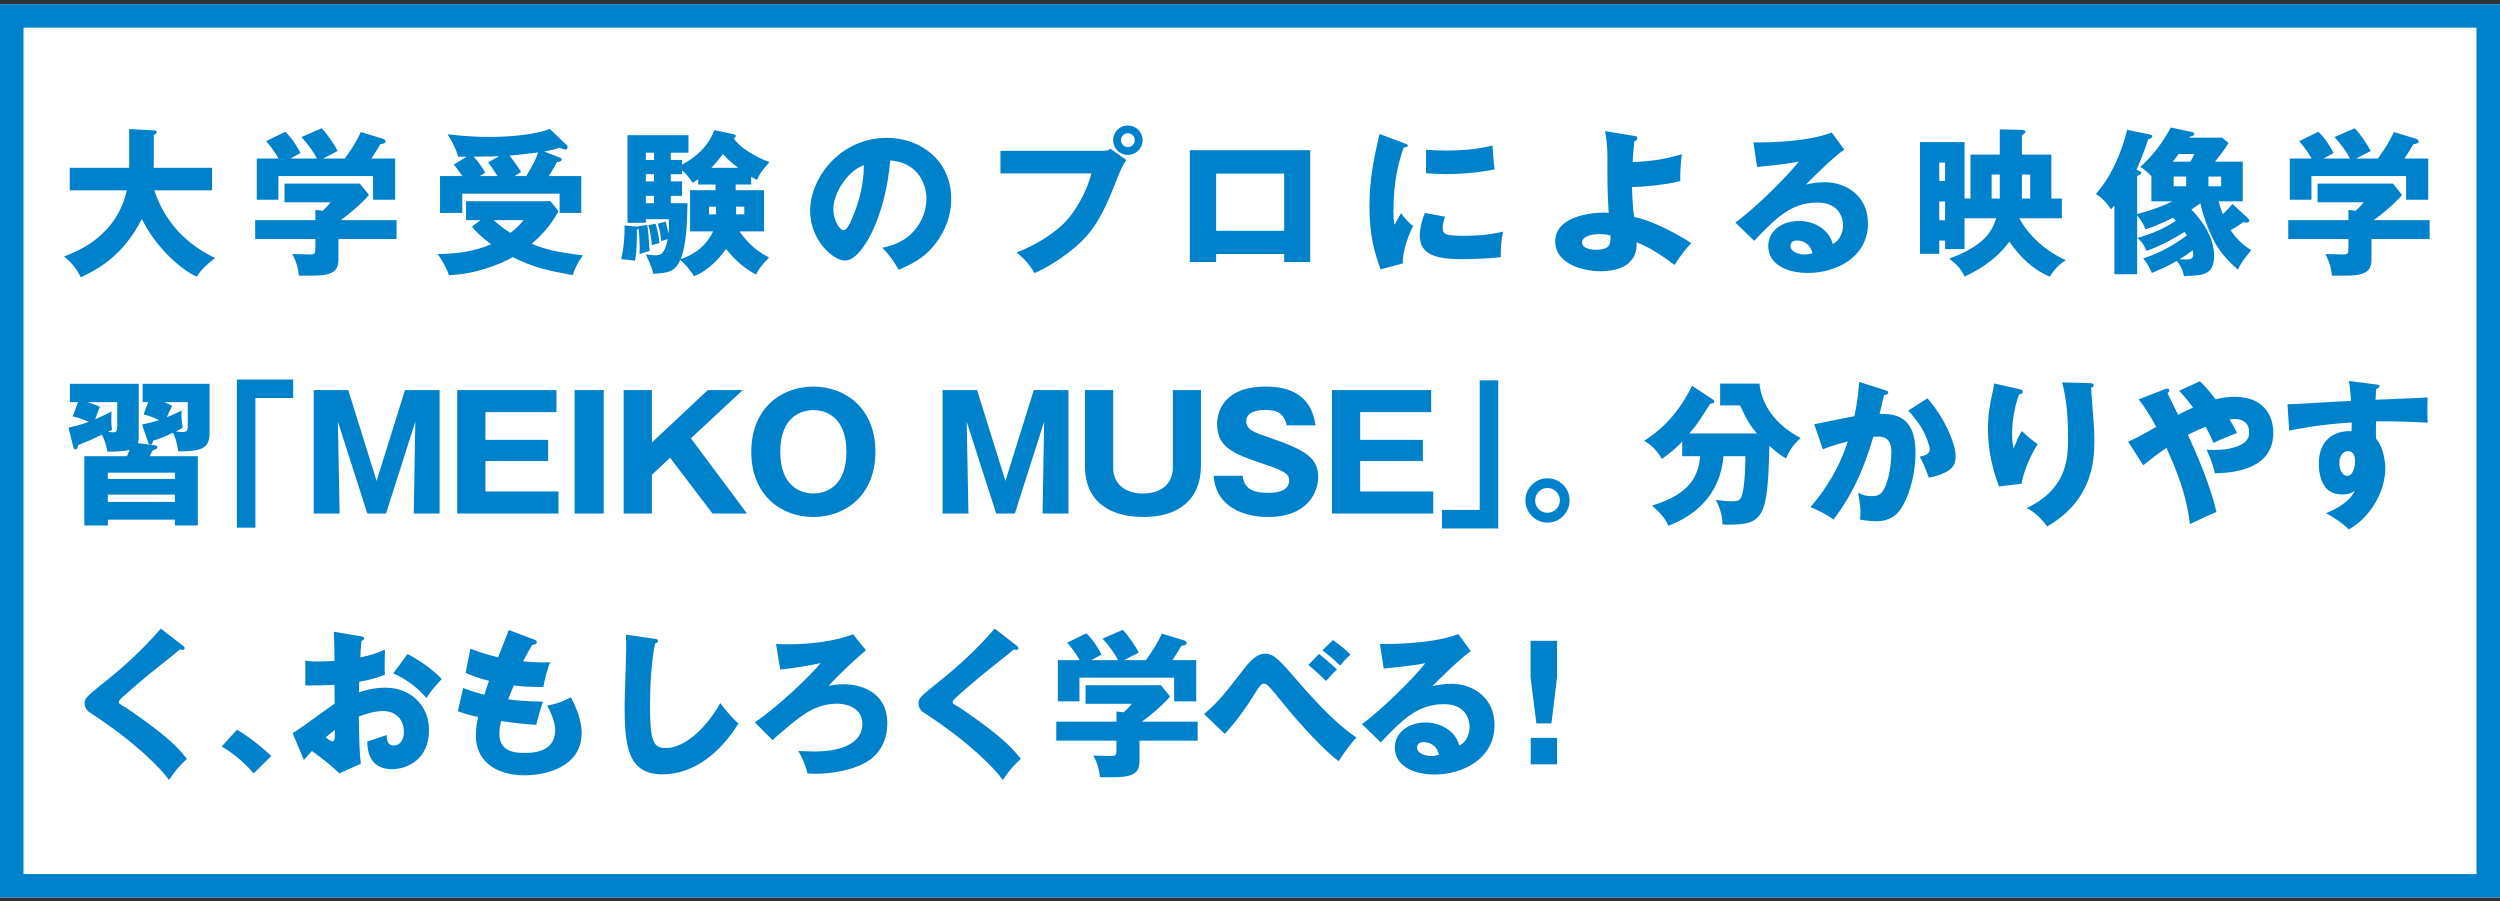
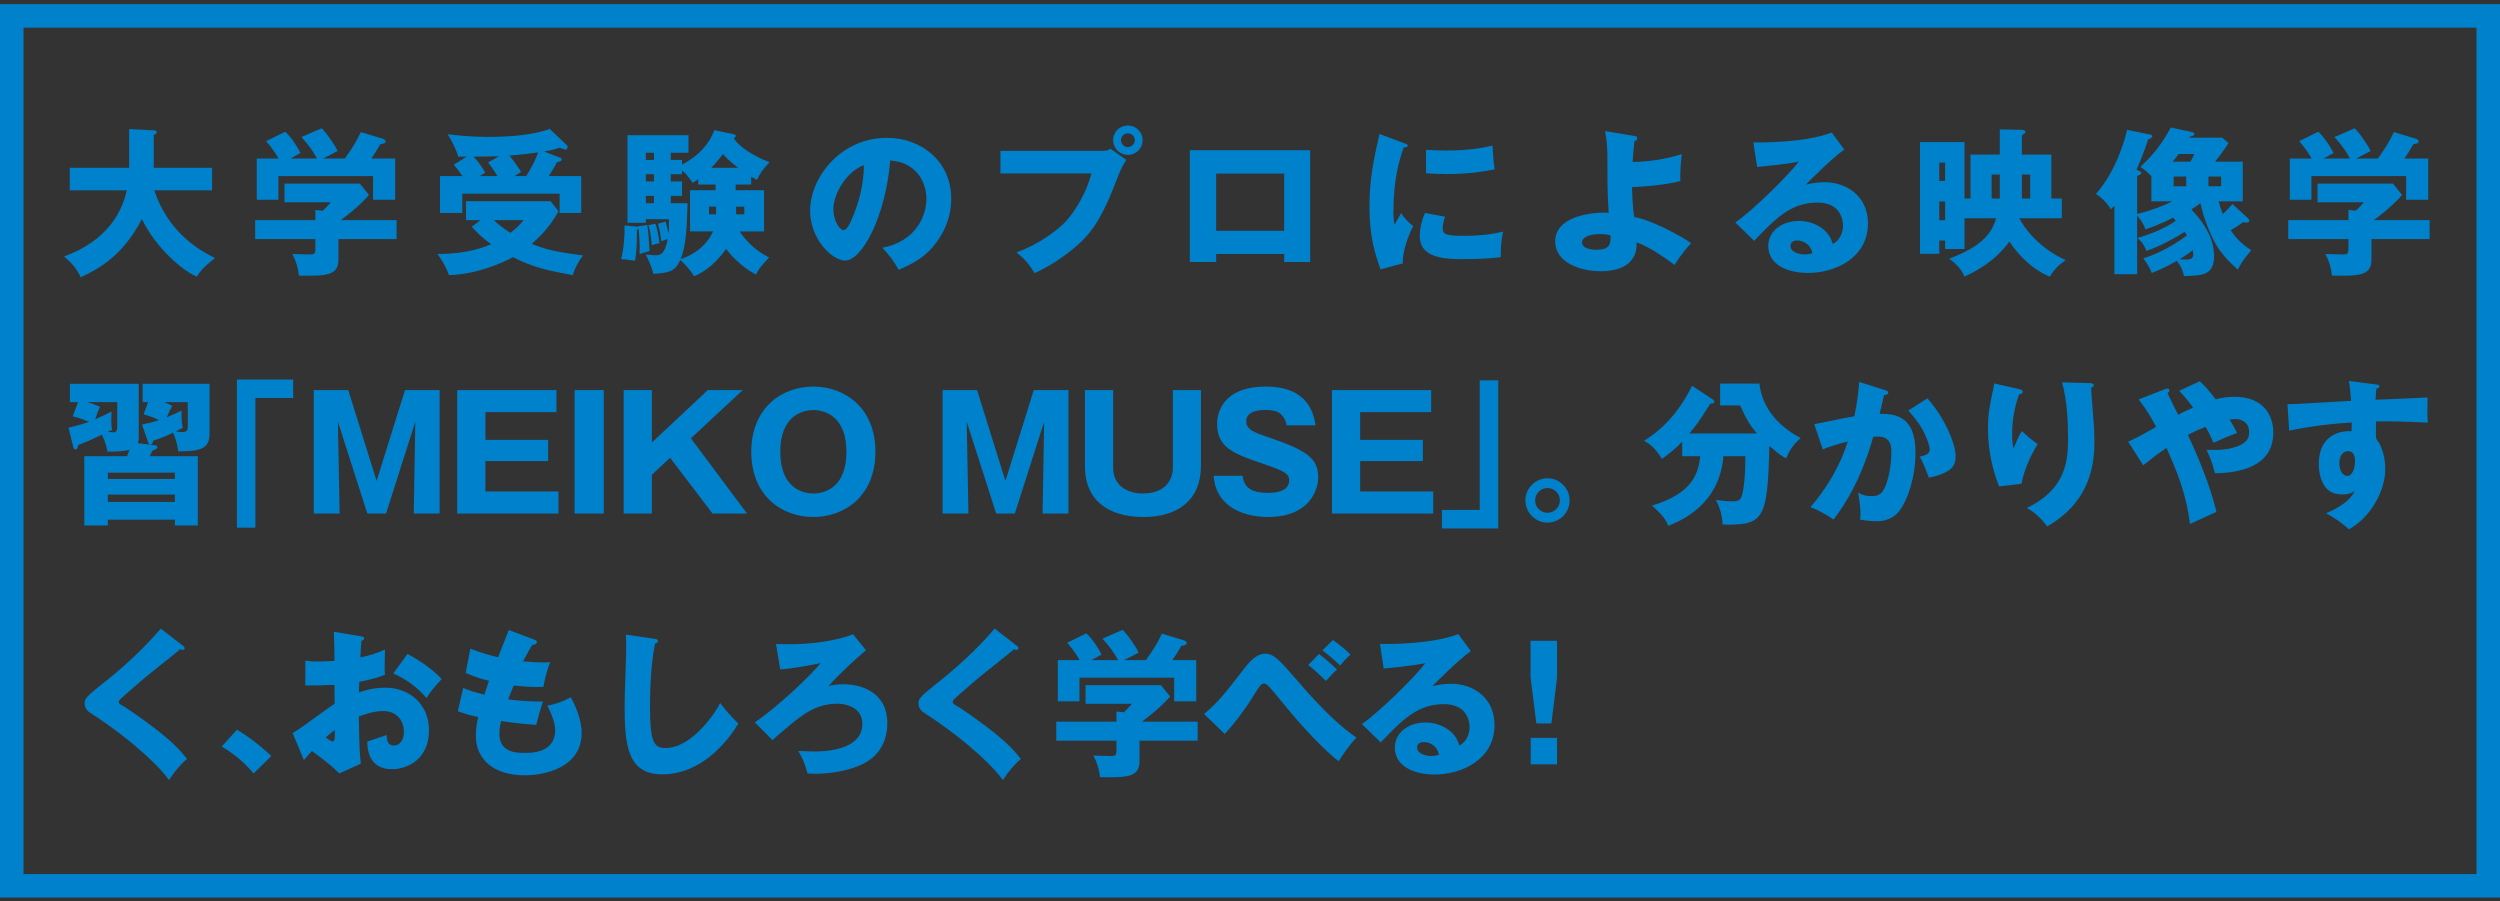
<svg xmlns="http://www.w3.org/2000/svg" width="319" height="115" viewBox="0 0 319 115" fill="none">
  <rect x="0" y="0" width="319" height="115" fill="#333333" stroke="none" />
-   <path d="M0 0.529H319V114.529H0V0.529Z" fill="white" />
  <path fill-rule="evenodd" clip-rule="evenodd" d="M3 3.529H316V111.529H3V3.529ZM0 114.529V0.529H319V114.529H0ZM139.257 22.129H127.657V19.249H140.717C141.327 19.249 141.472 19.133 141.667 18.977L141.677 18.969L143.717 20.409C143.157 21.249 142.997 21.649 142.437 23.069C140.877 27.089 139.677 29.369 137.437 31.329C136.997 31.709 134.697 33.689 131.997 34.849C131.337 33.669 130.597 32.929 129.717 32.209C132.757 31.089 135.057 29.269 136.037 28.209C137.137 27.009 138.677 24.549 139.257 22.129ZM142.037 17.889C142.037 16.829 142.877 16.009 143.917 16.009C144.937 16.009 145.797 16.829 145.797 17.889C145.797 18.929 144.957 19.769 143.917 19.769C142.877 19.769 142.037 18.929 142.037 17.889ZM144.797 17.889C144.797 17.389 144.397 17.009 143.917 17.009C143.437 17.009 143.037 17.389 143.037 17.889C143.037 18.369 143.417 18.769 143.917 18.769C144.397 18.769 144.797 18.369 144.797 17.889ZM50.603 28.089V30.509H43.183V33.109C43.183 35.169 41.663 35.229 38.143 35.169C38.023 34.169 37.843 33.449 37.303 32.409C37.449 32.409 37.889 32.423 38.344 32.438C38.828 32.453 39.328 32.469 39.503 32.469C40.243 32.469 40.243 32.369 40.243 31.349V30.509H32.563V28.089H40.243V26.789L41.183 26.889C41.383 26.709 41.783 26.329 42.203 25.809H36.303V23.429H45.923L47.083 24.869C46.803 25.249 45.543 26.569 43.483 28.089H50.603ZM37.859 19.788L37.859 19.788C37.393 20.036 37.234 20.12 37.063 20.229H40.443C40.043 19.429 39.303 18.389 38.463 17.489L41.043 16.369C41.823 17.149 42.843 18.729 43.083 19.269C42.915 19.365 42.371 19.642 41.908 19.878L41.907 19.878L41.907 19.878L41.907 19.879C41.599 20.035 41.327 20.174 41.223 20.229H44.003C44.923 18.929 45.403 18.209 46.043 16.849L48.863 17.709C48.963 17.749 49.203 17.849 49.203 18.049C49.203 18.289 48.883 18.349 48.523 18.409C48.042 19.242 47.886 19.475 47.486 20.076L47.383 20.229H50.423V25.489H47.603V22.469H35.523V25.489H32.763V20.229H35.543L35.535 20.213C35.416 20 34.917 19.1 33.963 18.009L36.403 16.809C37.283 17.649 38.003 18.829 38.343 19.529C38.152 19.632 37.993 19.716 37.859 19.788ZM8.239 32.706C9.974 32.025 14.875 30.102 16.18 24.289H8.9V21.409H16.48V16.469L19.62 16.629C19.74 16.629 20 16.649 20 16.889C20 17.049 19.8 17.149 19.62 17.209V21.409H27.06V24.289H19.68C21.42 29.449 25.04 31.749 27.44 32.929C25.76 34.229 25.38 34.869 25.12 35.309C23.1 34.409 19.92 31.629 18.1 27.949C15.64 32.749 12.4 34.389 10.3 35.389C9.78 34.269 9.18 33.569 8.18 32.729L8.239 32.706ZM69.427 19.329C70.567 19.129 70.867 19.029 71.407 18.849C71.487 18.876 71.58 18.912 71.673 18.947C71.86 19.018 72.047 19.089 72.127 19.089C72.307 19.089 72.427 18.949 72.427 18.749C72.427 18.669 72.407 18.589 72.307 18.509L70.147 16.449C68.027 17.269 64.747 17.469 62.387 17.469C59.94 17.469 58.126 17.252 57.123 17.131L57.123 17.131L57.107 17.129C57.587 17.849 58.227 19.049 58.467 20.009C58.707 19.989 58.787 19.989 59.547 19.989L57.907 21.009C58.287 21.469 58.667 21.969 59.007 22.469H56.147V27.169H58.987V24.709H71.407V27.169H74.167V22.469H70.027C70.747 21.329 70.887 21.049 71.067 20.689C71.367 20.649 71.667 20.569 71.667 20.369C71.667 20.229 71.587 20.169 71.487 20.129L69.427 19.329ZM60.207 28.929C60.667 29.469 61.407 30.249 62.667 31.169C60.707 32.009 58.447 32.409 55.827 32.409C56.227 32.929 56.947 34.089 57.287 35.109C60.687 35.009 63.967 33.649 65.447 32.809C68.107 34.149 69.847 34.509 73.087 35.109C73.307 34.289 73.827 33.289 74.407 32.589C70.887 32.149 69.687 31.849 67.847 31.109C68.767 30.329 70.167 28.989 71.267 26.949L70.247 25.669H59.467V28.089H61.307L60.207 28.929ZM65.667 22.469C65.733 22.425 65.788 22.39 65.858 22.344C65.979 22.265 66.144 22.157 66.487 21.929C66.227 21.509 65.787 20.829 65.007 19.849C66.787 19.709 68.387 19.489 68.667 19.449C68.387 20.269 67.947 21.169 67.147 22.469H65.667ZM62.287 20.729C62.647 21.189 62.727 21.309 63.487 22.469H61.207C61.327 22.389 61.827 22.089 61.927 22.029C61.427 21.209 61.027 20.609 60.427 19.989L61.032 19.983H61.032H61.032H61.032H61.032C62.29 19.969 62.691 19.964 63.687 19.929L62.287 20.729ZM66.807 28.089L66.772 28.132C66.421 28.561 66.036 29.032 65.127 29.709C64.927 29.589 63.927 28.969 63.007 28.089H66.807ZM85.59 19.489V20.409H87.03V21.009C89.03 19.929 90.41 18.569 91.15 16.609L93.63 17.129L93.638 17.131C93.721 17.152 93.89 17.194 93.89 17.329C93.89 17.469 93.73 17.589 93.63 17.649C94.25 18.689 96.21 19.969 98.19 20.689C97.31 21.669 97.05 21.969 96.59 22.949C96.323 22.823 96.191 22.747 96.011 22.642C95.962 22.614 95.91 22.584 95.85 22.549V23.549H93.87V24.269H97.49V29.529H94.37C94.95 30.389 96.11 31.849 98.13 32.849C96.97 34.109 96.79 34.369 96.47 35.029C94.393 33.971 93.034 32.254 92.651 31.771L92.65 31.769C91.55 33.309 90.11 34.649 88.55 35.249C88.15 34.489 87.19 33.489 86.81 33.169C86.092 34.725 85.314 34.789 83.387 34.948L83.37 34.949C83.15 34.089 83.05 33.849 82.41 32.469C83.27 32.569 83.37 32.569 83.59 32.569C84.19 32.569 84.79 32.569 85.21 30.509C84.81 30.609 84.57 30.709 84.39 30.789L84.389 30.781C84.25 29.748 84.209 29.447 83.95 28.549L84.93 28.269C85.03 28.609 85.15 29.069 85.29 29.809C85.37 29.229 85.37 28.689 85.35 27.969H82.41V28.429H80.07V17.249H87.85V19.489H85.59ZM87.03 21.749V22.229H85.59V23.149H87.03V24.989H85.59V25.929H87.73L87.727 26.065C87.667 28.401 87.596 31.245 86.85 33.069C87.73 32.749 89.85 31.969 90.99 29.529H88.05V24.269H91.31V23.549H89.09V22.869C89.037 22.906 88.991 22.938 88.948 22.968L88.948 22.968L88.948 22.968L88.948 22.968L88.948 22.968C88.779 23.087 88.661 23.17 88.39 23.329C87.59 22.229 87.49 22.109 87.03 21.749ZM82.41 22.229V23.149H83.45V22.229H82.41ZM82.41 24.989V25.929H83.45V24.989H82.41ZM82.41 19.489V20.409H83.45V19.489H82.41ZM92.21 19.702C91.895 20.116 91.479 20.662 90.77 21.409H94.19C92.901 20.423 92.51 19.959 92.286 19.692L92.25 19.649L92.21 19.702ZM90.47 26.369V27.349H91.37V26.369H90.47ZM94.97 27.349V26.369H93.93V27.349H94.97ZM81.23 28.909C81.27 28.909 81.39 28.929 81.45 28.949L81.43 28.869L82.59 28.709C82.729 29.513 82.82 30.961 82.864 31.652C82.877 31.855 82.885 31.993 82.89 32.029L82.801 32.054C82.083 32.251 81.995 32.275 81.61 32.429C81.67 31.169 81.55 29.689 81.47 29.169C81.41 29.249 81.37 29.289 81.27 29.309C81.29 31.84 81.111 32.822 81.031 33.264L81.03 33.269L80.9 33.252L80.84 33.243L80.662 33.219L80.662 33.219C80.145 33.147 79.588 33.069 79.25 33.069C79.59 31.789 79.73 30.089 79.69 28.769L81.23 28.909ZM83.17 31.289C83.13 30.729 83.01 29.569 82.73 28.729L83.63 28.549C83.95 29.397 84.093 30.565 84.142 30.965L84.15 31.029C83.81 31.089 83.47 31.169 83.17 31.289ZM114.673 34.429C116.373 33.689 117.793 32.949 119.013 31.529C121.293 28.829 121.373 26.269 121.373 25.349C121.373 20.569 117.553 17.589 113.173 17.589C107.293 17.589 103.373 22.609 103.373 26.909C103.373 30.609 106.273 33.249 107.833 33.249C109.953 33.249 112.973 27.789 113.593 20.469C117.353 20.769 118.213 23.749 118.213 25.369C118.213 27.449 116.933 30.809 112.593 31.609C113.573 32.669 114.013 33.269 114.673 34.429ZM110.233 21.069C110.213 23.669 109.553 25.969 108.693 27.949L108.692 27.952C108.472 28.472 108.093 29.369 107.613 29.369C107.193 29.369 106.333 28.209 106.333 26.669C106.333 24.869 107.913 21.929 110.233 21.069ZM163.86 32.409V33.429H167.18V19.169H151.82V33.429H155.18V32.409H163.86ZM155.18 29.449V22.149H163.86V29.449H155.18ZM174.743 26.369C174.743 22.749 175.303 20.269 176.023 17.089L179.103 18.249C179.483 18.389 179.643 18.449 179.643 18.589C179.643 18.756 179.299 18.803 179.138 18.825L179.103 18.829C178.503 20.609 177.803 22.889 177.803 27.089C177.803 27.905 177.843 28.127 177.942 28.681L177.943 28.689C178.063 28.469 178.543 27.589 178.783 27.189C179.363 28.089 180.003 28.609 180.323 28.829C179.823 29.769 178.903 32.089 179.003 33.609L176.163 34.369C175.483 32.489 174.743 30.269 174.743 26.369ZM182.187 22.123L181.963 22.109V19.109L182.092 19.118C182.677 19.157 183.447 19.209 184.563 19.209C187.755 19.209 189.562 18.779 190.365 18.588L190.443 18.569C190.446 18.608 190.449 18.666 190.453 18.741V18.742L190.453 18.742C190.484 19.3 190.565 20.764 190.723 21.609L190.616 21.63C189.729 21.805 187.67 22.209 184.563 22.209C183.517 22.209 182.785 22.162 182.187 22.123ZM181.163 30.109C181.163 29.849 181.163 28.709 181.823 27.169L184.383 27.649C184.263 27.989 184.083 28.669 184.083 29.069C184.083 29.949 184.563 30.089 186.863 30.089C188.203 30.089 189.963 30.009 191.803 29.549C191.477 30.892 191.496 32.252 191.502 32.701L191.502 32.705C191.503 32.749 191.503 32.784 191.503 32.809C190.123 33.009 187.863 33.069 186.443 33.069C183.463 33.069 181.163 32.549 181.163 30.109ZM204.807 16.729C205.007 17.709 205.107 18.929 205.107 19.949C205.107 24.089 205.107 24.269 205.267 27.169L205.211 27.162C205.076 27.145 204.956 27.129 204.727 27.129C202.447 27.129 198.447 27.829 198.447 30.789C198.447 33.589 201.767 34.609 204.287 34.609C204.907 34.609 206.947 34.549 208.027 33.369C208.847 32.489 208.847 31.489 208.827 30.929C210.687 31.549 213.207 33.449 213.667 33.809C214.467 32.529 215.307 31.549 215.787 31.029C214.467 30.069 210.487 27.969 208.547 27.709C208.327 26.809 208.267 24.649 208.247 23.869C209.487 23.849 212.507 23.609 214.407 23.109C214.367 22.329 214.467 20.449 214.607 19.669C212.567 20.309 210.447 20.629 208.327 20.669C208.347 20.209 208.387 19.469 208.547 18.009C208.707 17.969 208.907 17.909 208.907 17.629C208.907 17.409 208.747 17.369 208.567 17.349L204.807 16.729ZM205.507 30.049C205.507 31.129 205.507 31.869 203.607 31.869C203.447 31.869 201.867 31.849 201.867 30.929C201.867 30.189 203.047 29.869 204.107 29.869C204.911 29.869 205.276 29.979 205.481 30.041L205.507 30.049ZM223.73 18.169C224.51 18.189 230.29 18.249 233.73 16.909L235.33 19.089C233.97 19.989 230.87 23.089 230.43 23.549C230.77 23.469 231.75 23.249 232.83 23.249C235.55 23.249 238.35 24.969 238.35 28.509C238.35 32.909 234.17 34.829 230.71 34.829C228.13 34.829 225.63 33.809 225.63 31.389C225.63 29.409 227.47 28.189 229.55 28.189C231.43 28.189 233.39 29.249 233.85 31.129C235.17 30.469 235.17 28.929 235.17 28.769C235.17 28.289 235.01 25.849 231.91 25.849C228.53 25.849 226.61 27.829 223.83 30.729L221.43 28.389C223.73 26.789 228.19 22.389 229.53 20.609L229.487 20.619C228.858 20.757 228.12 20.918 224.21 21.309L223.73 18.169ZM230.27 32.469C230.73 32.469 231.07 32.369 231.27 32.309C230.95 30.949 229.87 30.689 229.31 30.689C228.63 30.689 228.47 31.069 228.47 31.409C228.47 32.169 229.59 32.469 230.27 32.469ZM255.173 19.729H251.433V25.329H250.673V18.129H244.993V32.389H247.453V30.689H248.193V31.769H250.673V27.849H254.713C254.213 29.489 253.233 31.329 248.713 33.009C249.473 33.569 250.193 34.189 250.673 35.289L250.722 35.267C251.778 34.77 254.464 33.507 256.393 30.829C257.813 32.889 259.453 34.409 261.553 35.309C262.213 34.229 262.813 33.709 263.593 33.189C260.193 31.709 258.233 29.009 257.673 27.869V27.849H263.093V25.329H261.753V19.729H257.993V17.269L258.005 17.261C258.203 17.122 258.453 16.947 258.453 16.849C258.453 16.589 258.073 16.569 257.993 16.569L255.173 16.509V19.729ZM257.993 22.269H259.053V25.329H257.993C258.006 25.243 258.003 25.179 257.999 25.091V25.091C257.996 25.037 257.993 24.973 257.993 24.889V22.269ZM255.173 25.029C255.173 25.063 255.176 25.098 255.178 25.134C255.182 25.205 255.187 25.276 255.173 25.329H254.133V22.269H255.173V25.029ZM247.453 23.089V20.749H248.193V23.089H247.453ZM248.193 25.709V28.109H247.453V25.709H248.193ZM284.77 26.129L284.857 26.029L286.797 27.809C286.877 27.889 287.017 28.049 287.017 28.149C287.017 28.329 286.817 28.409 286.677 28.409C286.625 28.409 286.561 28.398 286.485 28.385C286.414 28.373 286.332 28.359 286.237 28.349C285.617 28.789 285.157 29.089 284.637 29.369C285.477 30.729 286.677 31.549 287.257 31.929C286.177 33.209 285.857 33.769 285.557 34.409C284.757 33.689 283.517 32.569 282.637 30.989C281.757 29.369 281.017 27.189 280.777 25.929C280.157 26.389 279.937 26.529 279.617 26.729C281.957 29.149 282.517 31.209 282.517 32.629C282.517 35.103 281.123 35.149 278.694 35.229L278.677 35.229C278.452 34.124 277.911 33.474 277.778 33.315L277.776 33.313L277.773 33.31L277.77 33.305L277.757 33.289C276.391 34.078 275.47 34.459 274.672 34.79L274.577 34.829C274.257 34.109 274.017 33.629 273.477 32.969C274.797 32.549 276.737 31.769 279.057 30.029C278.928 29.863 278.867 29.766 278.78 29.626L278.779 29.626L278.757 29.589C277.797 30.209 275.637 31.449 273.877 32.009L273.869 31.988C273.761 31.708 273.457 30.915 272.717 30.369C274.517 29.849 276.137 29.189 277.637 28.169C277.587 28.109 277.522 28.039 277.457 27.969C277.392 27.899 277.327 27.829 277.277 27.769C277.017 27.909 275.597 28.669 273.757 29.269C273.597 28.769 273.297 28.209 272.697 27.489V34.989H269.797V26.249C269.768 26.278 269.739 26.308 269.708 26.34L269.655 26.395L269.655 26.395C269.553 26.502 269.445 26.615 269.337 26.709C268.897 25.909 268.077 25.129 267.437 24.749C270.097 21.749 271.177 17.629 271.417 16.569L274.377 17.169C274.517 17.189 274.637 17.289 274.637 17.389C274.637 17.589 274.297 17.729 274.097 17.789C273.557 19.569 272.717 21.429 272.617 21.649L272.997 21.829C273.097 21.869 273.237 21.969 273.237 22.049C273.237 22.249 272.937 22.369 272.697 22.449V27.309C274.497 26.869 276.237 26.189 277.197 25.689H274.517V22.469L274.483 22.435L274.482 22.435C274.26 22.212 273.607 21.555 273.097 21.309L273.201 21.21C274.043 20.412 275.52 19.012 276.997 16.269L279.697 16.849C279.877 16.889 279.997 16.969 279.997 17.069C279.997 17.329 279.657 17.409 279.437 17.429L279.337 17.569H283.557L284.357 18.249C283.837 19.089 283.257 19.869 282.637 20.629H286.177V25.689H283.097C283.217 26.189 283.377 26.689 283.637 27.329C284.194 26.79 284.509 26.429 284.77 26.129ZM278.957 22.529H277.357V23.769H278.957V22.529ZM279.532 20.567L279.532 20.567C279.675 20.317 279.793 20.111 279.997 19.649H277.997C277.697 20.069 277.537 20.269 277.237 20.629H279.497L279.532 20.567ZM281.797 23.769H283.417V22.529H281.797V23.769ZM279.813 32.033L279.81 32.013C279.805 31.984 279.801 31.956 279.797 31.929L279.649 32.04C279.055 32.486 278.894 32.607 278.097 33.089C279.437 33.169 279.857 33.109 279.857 32.469C279.857 32.286 279.833 32.149 279.813 32.033ZM310.02 30.509V28.089H302.9C304.96 26.569 306.22 25.249 306.5 24.869L305.34 23.429H295.72V25.809H301.62C301.2 26.329 300.8 26.709 300.6 26.889L299.66 26.789V28.089H291.98V30.509H299.66V31.349C299.66 32.369 299.66 32.469 298.92 32.469C298.745 32.469 298.245 32.453 297.761 32.438C297.306 32.423 296.865 32.409 296.72 32.409C297.26 33.449 297.44 34.169 297.56 35.169C301.08 35.229 302.6 35.169 302.6 33.109V30.509H310.02ZM297.275 19.788L297.275 19.788C297.409 19.717 297.568 19.632 297.76 19.529C297.42 18.829 296.7 17.649 295.82 16.809L293.38 18.009C294.334 19.099 294.833 20 294.951 20.213L294.96 20.229H292.18V25.489H294.94V22.469H307.02V25.489H309.84V20.229H306.8L306.902 20.076C307.303 19.475 307.459 19.242 307.94 18.409C308.3 18.349 308.62 18.289 308.62 18.049C308.62 17.849 308.38 17.749 308.28 17.709L305.46 16.849C304.82 18.209 304.34 18.929 303.42 20.229H300.64C300.744 20.174 301.016 20.035 301.323 19.879C301.787 19.642 302.332 19.366 302.5 19.269C302.26 18.729 301.24 17.149 300.46 16.369L297.88 17.489C298.72 18.389 299.46 19.429 299.86 20.229H296.48C296.651 20.121 296.809 20.036 297.273 19.789L297.275 19.788ZM9.62 57.349C9.46 57.349 9.38 57.149 9.36 57.069L8.74 54.569C9.44 54.409 10.2 54.229 11.34 53.829C10.4 53.409 9.72 53.229 9.28 53.129L9.96 51.309H8.92V48.969H17.7V55.889C17.7 56.189 17.64 56.389 17.58 56.549L19.7 56.809C19.86 56.829 20.08 56.869 20.08 57.049C20.08 57.249 19.86 57.349 19.46 57.489C19.38 57.669 19.24 57.949 19.1 58.209H25.24V67.049H22.32V66.309H13.76V67.049H10.76V58.209H16.2C16.3 57.989 16.48 57.549 16.54 57.389C15.76 57.629 14.34 57.629 13.7 57.629H13.7C13.62 57.129 13.52 56.509 13 55.469C11.58 56.149 11.4 56.229 9.98 56.789L9.974 56.818L9.969 56.846L9.969 56.846C9.931 57.05 9.875 57.349 9.62 57.349ZM13.76 63.109V64.049H22.32V63.109H13.76ZM13.76 60.309V61.109H22.32V60.309H13.76ZM19.2 56.729C19.02 56.729 18.94 56.569 18.9 56.429L18.12 54.169C18.196 54.152 18.276 54.135 18.359 54.117C18.867 54.007 19.509 53.867 20.3 53.609C19.52 53.229 19.02 53.069 18.32 52.869L18.9 51.309H18.2V48.969H26.74V55.309C26.74 57.289 25.54 57.609 22.74 57.589C22.64 56.649 22.34 55.749 22.08 55.209C20.94 55.749 20.62 55.889 19.56 56.229C19.46 56.549 19.38 56.729 19.2 56.729ZM14.96 54.329V51.309H11.1C11.86 51.509 12.5 51.789 12.76 51.909C12.525 52.419 12.501 52.487 12.162 53.448L12.14 53.509L12.268 53.451C12.876 53.175 13.436 52.921 14.24 52.509C14.22 52.809 14.2 53.149 14.2 53.589C14.2 54.249 14.24 54.569 14.3 54.849C14.16 54.929 13.94 55.029 13.76 55.109C13.86 55.129 14.42 55.169 14.5 55.169C14.86 55.169 14.96 54.909 14.96 54.329ZM23.24 55.129C23.96 55.129 23.96 54.829 23.96 54.289V51.309H20.96C21.493 51.53 21.671 51.632 21.914 51.772L21.98 51.809C21.76 52.189 21.6 52.469 21.28 53.249C21.407 53.194 21.526 53.142 21.639 53.093C22.221 52.841 22.644 52.657 23.18 52.389C23.14 52.929 23.16 53.969 23.32 54.569C23.074 54.721 22.989 54.764 22.525 55.005L22.44 55.049C22.9 55.109 23.16 55.129 23.24 55.129ZM30.228 67.329H32.588V50.789H37.408V48.429H30.228V67.329ZM52.795 65.529L52.995 53.809L49.255 65.529H46.875L43.115 53.809L43.335 65.529H40.035V49.769H44.435L48.055 61.369L51.675 49.769H56.095V65.529H52.795ZM61.942 62.709V58.829H69.942V56.129H61.942V52.589H71.002V49.769H58.342V65.529H71.262V62.709H61.942ZM73.318 49.769H77.038V65.529H73.318V49.769ZM85.5 58.409L90.92 65.529H95.32L88.16 55.929L94.78 49.769H90.32L83.18 56.469V49.769H79.58V65.529H83.18V60.589L85.5 58.409ZM103.783 49.329C107.803 49.329 111.703 52.029 111.703 57.649C111.703 63.269 107.803 65.969 103.783 65.969C99.723 65.969 95.863 63.229 95.863 57.649C95.863 52.069 99.723 49.329 103.783 49.329ZM108.003 57.649C108.003 53.089 105.243 52.329 103.783 52.329C102.343 52.329 99.563 53.089 99.563 57.649C99.563 62.089 102.203 62.969 103.783 62.969C105.183 62.969 108.003 62.269 108.003 57.649ZM133.233 53.809L133.033 65.529H136.333V49.769H131.913L128.293 61.369L124.673 49.769H120.273V65.529H123.573L123.353 53.809L127.113 65.529H129.493L133.233 53.809ZM138.44 59.449V49.769H142.04V59.669C142.04 62.169 144.12 62.969 145.8 62.969C148.88 62.969 149.66 61.029 149.66 59.669V49.769H153.24V59.449C153.24 63.809 150.3 65.969 145.92 65.969C142.44 65.969 138.44 64.629 138.44 59.449ZM154.862 60.709C155.162 65.029 159.262 65.969 161.782 65.969C167.102 65.969 168.202 62.509 168.202 60.889C168.202 58.469 166.662 57.449 162.122 55.889C159.922 55.149 159.022 54.829 159.022 53.709C159.022 52.989 159.642 52.309 161.442 52.309C163.042 52.309 163.422 52.789 163.642 53.069C163.742 53.189 164.122 53.669 164.162 54.269H167.862C167.642 52.929 167.042 49.329 161.542 49.329C155.862 49.329 155.302 52.869 155.302 54.109C155.302 57.169 157.551 57.939 161.129 59.164L161.202 59.189C163.802 60.069 164.502 60.429 164.502 61.289C164.502 62.889 162.362 62.889 161.822 62.889C160.142 62.889 158.742 62.509 158.562 60.709H154.862ZM173.558 58.829V62.709H182.878V65.529H169.958V49.769H182.618V52.589H173.558V56.129H181.558V58.829H173.558ZM191.173 48.529H188.813V65.069H183.993V67.429H191.173V48.529ZM194.641 63.849C194.641 62.309 195.901 61.029 197.461 61.029C199.021 61.029 200.281 62.309 200.281 63.849C200.281 65.429 199.001 66.689 197.461 66.689C195.941 66.689 194.641 65.429 194.641 63.849ZM199.041 63.849C199.041 63.009 198.361 62.269 197.461 62.269C196.581 62.269 195.881 62.989 195.881 63.849C195.881 64.729 196.581 65.429 197.461 65.429C198.341 65.429 199.041 64.709 199.041 63.849ZM216.949 58.209C216.709 60.469 215.929 62.989 210.789 64.509C212.169 65.709 212.609 66.409 212.869 67.089C214.349 66.509 219.409 64.489 219.909 58.209H222.709C222.709 61.829 222.309 63.149 222.229 63.349C221.989 63.969 221.549 63.969 220.849 63.969C220.394 63.969 220.098 63.932 219.508 63.858C219.347 63.838 219.164 63.815 218.949 63.789C219.209 64.309 219.769 65.429 219.789 66.909L219.866 66.916C220.053 66.934 220.22 66.949 220.449 66.949C225.049 66.949 225.569 66.049 225.769 56.889C227.089 58.049 227.409 58.229 227.909 58.489C228.369 57.369 228.889 56.669 229.769 55.889C225.649 53.749 224.669 50.649 224.509 48.949H219.489V51.729H222.029C222.889 53.589 223.349 54.349 224.189 55.309H215.549C216.438 54.312 216.718 53.873 217.852 52.099L217.857 52.091C217.972 51.911 218.095 51.718 218.229 51.509C218.469 51.489 218.749 51.449 218.749 51.289C218.749 51.129 218.649 51.029 218.549 50.969L215.909 49.229C213.849 53.409 211.369 55.229 209.789 56.249C210.369 56.569 211.129 57.029 212.069 58.569C213.609 57.409 213.989 57.049 214.649 56.349V58.209H216.949ZM236.617 53.109C237.037 51.189 237.157 49.729 237.237 48.729L240.537 49.789C240.757 49.849 240.937 49.909 240.937 50.089C240.937 50.369 240.517 50.409 240.397 50.409C240.097 51.769 239.977 52.289 239.837 52.809C241.557 52.809 244.417 52.869 244.417 57.709C244.417 61.009 243.377 63.829 242.417 65.109C242.077 65.569 241.257 66.509 239.457 66.509C238.837 66.509 237.937 66.429 237.337 66.289L237.34 66.256L237.343 66.229L237.346 66.204C237.35 66.17 237.354 66.135 237.358 66.1C237.377 65.95 237.397 65.789 237.397 65.549C237.397 65.249 237.377 64.409 237.097 62.869C237.557 63.129 238.077 63.309 238.837 63.309C239.377 63.309 239.697 63.229 240.017 62.929C240.697 62.329 241.337 60.089 241.337 57.609C241.337 55.568 239.923 55.667 239.061 55.728L239.037 55.729C237.457 61.149 235.577 64.189 233.957 66.289C233.117 65.669 231.817 65.009 231.017 64.709C233.137 62.249 234.797 59.429 235.777 56.329C234.817 56.569 233.237 57.029 232.597 57.349L231.497 54.129C231.762 54.078 232.315 53.965 232.967 53.832L232.968 53.832C234.328 53.555 236.117 53.19 236.617 53.109ZM243.597 52.503L243.497 52.389L245.937 50.829C248.137 53.289 249.537 56.629 249.537 58.209C249.537 59.249 249.197 59.809 248.117 60.329L248.078 60.347C247.841 60.454 247.076 60.799 246.117 60.949C245.697 59.769 245.457 59.189 244.957 58.269L244.968 58.267C245.507 58.147 246.237 57.985 246.237 57.349C246.237 56.849 245.737 55.529 245.197 54.609C244.716 53.777 244.029 52.995 243.597 52.503ZM254.465 48.929C254.453 48.996 254.445 49.053 254.437 49.108C254.417 49.252 254.397 49.392 254.325 49.709C253.845 51.829 253.665 53.049 253.665 54.649C253.665 55.829 253.745 58.669 255.085 62.069L257.945 61.729C258.365 59.349 259.685 57.189 260.005 56.669C259.066 55.999 258.898 55.842 258.113 55.11L258.005 55.009L257.997 55.019C257.877 55.18 257.679 55.444 257.385 56.149L257.307 56.336L257.276 56.414C257.121 56.789 257.057 56.944 256.925 57.209C256.825 56.709 256.745 56.309 256.745 55.429C256.745 53.689 257.045 51.969 257.625 50.329C257.765 50.309 258.105 50.249 258.105 49.989C258.105 49.769 257.905 49.709 257.545 49.629L254.465 48.929ZM263.125 48.789C263.765 51.169 263.885 53.649 263.885 56.109C263.885 59.049 263.425 62.509 258.625 64.829L258.667 64.852C259.123 65.1 260.042 65.6 261.225 67.169C267.045 63.829 267.245 58.689 267.245 56.169C267.245 55.389 267.205 54.549 267.145 53.829C267.131 53.62 267.092 53.134 267.046 52.555C266.956 51.422 266.838 49.933 266.825 49.469L266.844 49.464C266.981 49.425 267.145 49.379 267.145 49.169C267.145 48.909 266.885 48.889 266.685 48.889L263.125 48.789ZM276.452 57.149C275.212 57.989 274.972 58.169 273.472 59.369L271.552 56.349C272.492 55.949 273.132 55.609 275.132 54.469L275.07 54.357C274.383 53.115 273.883 52.212 272.892 50.969L276.212 49.669C276.292 49.629 276.392 49.589 276.532 49.589C276.652 49.589 276.812 49.609 276.812 49.849C276.812 49.989 276.692 50.069 276.572 50.149C276.876 50.824 277.365 51.798 277.738 52.542L277.855 52.775L277.932 52.929L277.982 52.903C278.499 52.635 278.921 52.416 279.832 52.009C278.995 50.853 278.515 50.352 278.057 49.874L278.052 49.869L280.692 48.649C281.072 48.989 281.672 49.569 282.712 50.949C283.512 50.749 284.272 50.629 285.112 50.629C288.972 50.629 290.072 53.169 290.072 55.209C290.072 59.669 285.512 60.349 282.632 60.389C282.292 59.129 282.132 58.629 281.552 57.389C282.972 57.449 283.752 57.389 284.532 57.229C286.992 56.689 286.992 55.649 286.992 55.069C286.992 54.069 286.212 53.469 285.252 53.469C285.029 53.469 284.718 53.504 284.531 53.525L284.492 53.529C284.952 54.249 285.232 54.809 285.452 55.249C284.312 55.649 283.172 56.169 282.432 56.509C282.212 55.969 281.992 55.429 281.432 54.469C280.492 54.829 279.792 55.169 279.172 55.489C281.372 60.169 282.452 63.649 282.812 65.329C282.396 65.484 280.897 66.185 280.013 66.599L280.012 66.599C279.75 66.722 279.542 66.819 279.432 66.869C278.972 62.929 277.692 59.989 276.452 57.149ZM299.975 50.845L299.975 50.846L300 51.149C293.1 51.549 292.34 51.589 291.88 51.569L292.1 54.949L292.142 54.941C293.341 54.697 295.949 54.166 300.08 53.909C300.08 54.209 300.08 54.389 300.06 55.029C299.64 54.969 295.88 54.829 295.88 59.229C295.88 59.969 296.02 61.269 296.74 62.189C297.44 63.089 298.58 63.089 298.9 63.089C299.88 63.089 300.28 62.769 300.48 62.609C299.76 64.249 297.4 65.249 296.8 65.489C297.76 65.989 298.86 66.729 299.72 67.549C302.5 65.989 304.36 62.669 304.36 59.829C304.36 59.549 304.36 57.409 303.2 55.989C303.16 55.569 303.14 55.209 303.18 53.769C304.64 53.749 306.16 53.749 309.78 53.929C309.7 53.109 309.74 51.129 309.76 50.709C309.458 50.741 309.005 50.76 306.008 50.887L304.48 50.952L303.12 51.009C303.16 50.209 303.18 49.969 303.22 49.609C303.38 49.569 303.62 49.489 303.62 49.269C303.62 49.112 303.445 49.09 303.135 49.051L303.12 49.049L299.72 48.609C299.851 49.358 299.859 49.459 299.975 50.845ZM299.6 57.569C300.4 57.569 300.5 58.349 300.5 58.809C300.5 59.809 300.14 60.729 299.52 60.729C299.16 60.729 298.5 60.369 298.5 59.049C298.5 58.229 298.94 57.569 299.6 57.569ZM12.9 87.389C15.66 85.229 18.24 82.869 20.52 80.209L23.36 82.409C23.48 82.509 23.56 82.589 23.56 82.709C23.56 82.889 23.42 82.929 23.32 82.929C23.22 82.929 23.1 82.889 22.98 82.849C22.758 83.06 21.654 83.937 20.6 84.775L20.598 84.776L20.598 84.776L20.598 84.777L20.596 84.777L20.596 84.778C19.753 85.448 18.942 86.092 18.64 86.349C17.72 87.129 16.6 88.089 15.86 88.749C15.22 89.329 15.16 89.409 15.16 89.569C15.16 89.769 15.24 89.829 16.02 90.269L16.026 90.273C16.159 90.362 17.959 91.559 19.72 92.909C21.98 94.649 22.94 95.669 23.86 96.829C23.06 97.549 22.42 98.229 21.56 99.529C20.68 98.229 17.38 94.749 11.48 90.929C11.28 90.809 10.8 90.429 10.8 89.749C10.8 89.229 10.88 88.989 12.9 87.389ZM34.62 96.469C33.94 95.829 32.32 94.349 30.24 93.109L28.3 95.249C30.22 96.409 31.48 97.649 32.36 98.689L34.62 96.469ZM42.633 81.68C42.624 81.385 42.613 81.038 42.6 80.609L46.04 81.189C46.3 81.229 46.46 81.269 46.46 81.449C46.46 81.658 46.262 81.723 46.14 81.763L46.12 81.769C46.06 82.369 46.02 83.069 45.98 83.889C47.12 83.649 48.12 83.349 49.12 82.889C49.1 83.629 49.08 84.549 49.08 85.009C49.08 85.549 49.08 85.689 49.12 86.089C48.64 86.289 47.6 86.689 45.84 86.989C45.84 87.105 45.829 87.424 45.819 87.728C45.809 88.002 45.8 88.264 45.8 88.349C46.32 88.169 47.54 87.749 49.2 87.749C52.22 87.749 54.74 89.849 54.74 93.169C54.74 96.889 51.98 98.149 50 98.149C46.98 98.149 46.88 95.469 46.86 94.629C47.28 94.489 49.08 93.889 49.34 93.789C49.34 94.189 49.34 95.129 50.28 95.129C51.04 95.129 51.54 94.369 51.54 93.369C51.54 92.129 50.78 90.729 48.88 90.729C47.701 90.729 46.522 91.159 45.848 91.404L45.78 91.429C45.86 95.429 45.88 95.889 46.04 97.449L43.3 98.689C42.24 97.649 41.4 96.989 39.8 95.829C39.3 96.369 39.06 96.649 38.78 96.989L37.34 93.549C37.883 93.254 39.374 92.171 40.669 91.231C41.568 90.578 42.372 89.994 42.7 89.789C42.7 89.089 42.7 88.929 42.68 87.389C41.5 87.449 40.1 87.469 38.96 87.469V84.289L39.053 84.303C39.414 84.358 39.748 84.409 40.54 84.409C41.04 84.409 41.681 84.376 42.139 84.353L42.139 84.353L42.14 84.353H42.14L42.141 84.353L42.142 84.353L42.142 84.353L42.142 84.353L42.143 84.353C42.397 84.34 42.594 84.329 42.68 84.329C42.68 83.151 42.668 82.763 42.633 81.681V81.68ZM42.72 93.161L42.72 93.149C42.639 93.217 42.537 93.296 42.419 93.388L42.419 93.388L42.419 93.388L42.418 93.388C42.186 93.569 41.891 93.798 41.56 94.089C41.94 94.409 42.32 94.609 42.46 94.609C42.758 94.609 42.74 93.916 42.72 93.161ZM54.42 89.069C53.28 87.729 51.84 86.649 50.18 85.929L52 83.449C53.4 84.169 55.28 85.449 56.36 86.649C55.3 87.769 54.86 88.369 54.42 89.069ZM64.92 80.389C64.72 80.889 63.76 83.329 63.56 83.869L63.433 83.838L63.433 83.838C62.45 83.592 61.612 83.383 60.02 82.769L59.42 85.869C60.52 86.329 61.3 86.609 62.4 86.869C62.02 87.949 61.88 88.389 61.8 88.649C60.38 88.269 60.24 88.229 59.1 87.789L58.42 90.749C59.3 91.069 60.1 91.309 61.02 91.489C60.9 91.969 60.72 92.809 60.72 93.909C60.72 96.849 62.94 98.929 66.96 98.929C69.58 98.929 74.22 97.909 74.22 93.509C74.22 91.749 73.32 89.849 72.84 88.969C71.88 89.489 71.12 89.789 69.82 90.049C69.92 90.189 70.84 91.889 70.84 93.169C70.84 96.069 67.82 96.069 66.96 96.069C65.98 96.069 63.72 96.069 63.72 93.629C63.72 92.889 63.88 92.229 63.94 92.009C65.82 92.289 67.2 92.409 68.42 92.489L68.442 92.403C68.608 91.758 68.917 90.561 69.28 89.529C66.82 89.509 65.34 89.309 64.84 89.229C64.878 89.134 64.919 89.032 64.962 88.924C65.145 88.463 65.365 87.907 65.56 87.469C67.32 87.689 68.74 87.669 69.34 87.649C69.42 87.049 69.82 85.329 70.22 84.489L70.22 84.489C69.94 84.509 69.66 84.529 69.24 84.529C68.82 84.529 67.8 84.489 66.74 84.389C67.46 83.029 67.7 82.629 67.92 82.289C68.16 82.269 68.5 82.209 68.5 81.929C68.5 81.749 68.38 81.689 68.16 81.609L64.92 80.389ZM79.9 82.809C79.9 82.229 79.9 81.549 79.86 80.969L83.5 81.509L83.505 81.51C83.802 81.549 83.96 81.571 83.96 81.789C83.96 81.969 83.82 82.029 83.58 82.129C83.1 84.489 82.94 87.649 82.94 90.069C82.94 94.609 83.38 95.449 84.92 95.449C88.34 95.449 91.36 90.829 91.9 89.709C92.4 90.369 93.28 91.469 94.22 92.329C91.94 96.029 88.54 98.809 84.5 98.809C80.06 98.809 79.7 95.049 79.7 90.049C79.7 89.451 79.753 87.814 79.805 86.23L79.805 86.229C79.853 84.743 79.9 83.303 79.9 82.809ZM108.84 80.929C106.58 81.849 103.22 82.209 100.72 82.209C100 82.209 99.48 82.189 99.02 82.169L99.56 85.429C100.88 85.329 103.76 84.849 104.72 84.609C103.56 86.049 99.44 90.049 96.32 92.169L98.58 94.449C98.84 94.189 99.12 93.909 100.38 92.869C102.32 91.249 104.08 89.789 106.88 89.789C107.44 89.789 110.04 89.989 110.04 92.389C110.04 94.749 107.54 95.889 103.9 95.889C103.589 95.889 103.2 95.875 102.771 95.859H102.771H102.77H102.77H102.77H102.77C102.481 95.849 102.174 95.837 101.86 95.829C102.44 96.789 102.68 97.409 103.04 98.689C103.28 98.709 103.56 98.729 104.06 98.729C105.22 98.729 107.96 98.589 110.28 97.389C111.02 97.009 113.22 95.669 113.22 92.289C113.22 88.129 109.6 87.309 107.64 87.309C106.74 87.309 106.16 87.429 105.72 87.529C107.1 85.989 109.36 83.909 110.5 82.969L108.84 80.929ZM119.3 87.389C122.06 85.229 124.64 82.869 126.92 80.209L129.76 82.409C129.88 82.509 129.96 82.589 129.96 82.709C129.96 82.889 129.82 82.929 129.72 82.929C129.62 82.929 129.5 82.889 129.38 82.849C129.158 83.06 128.053 83.938 126.998 84.776C126.154 85.447 125.342 86.091 125.04 86.349C124.12 87.129 123 88.089 122.26 88.749C121.62 89.329 121.56 89.409 121.56 89.569C121.56 89.769 121.64 89.829 122.42 90.269L122.426 90.273C122.559 90.362 124.359 91.559 126.12 92.909C128.38 94.649 129.34 95.669 130.26 96.829C129.46 97.549 128.82 98.229 127.96 99.529C127.08 98.229 123.78 94.749 117.88 90.929C117.68 90.809 117.2 90.429 117.2 89.749C117.2 89.229 117.28 88.989 119.3 87.389ZM152.82 94.509V92.089H145.7C147.76 90.569 149.02 89.249 149.3 88.869L148.14 87.429H138.52V89.809H144.42C144 90.329 143.6 90.709 143.4 90.889L142.46 90.789V92.089H134.78V94.509H142.46V95.349C142.46 96.369 142.46 96.469 141.72 96.469C141.545 96.469 141.045 96.453 140.561 96.438C140.106 96.423 139.665 96.409 139.52 96.409C140.06 97.449 140.24 98.169 140.36 99.169C143.88 99.229 145.4 99.169 145.4 97.109V94.509H152.82ZM140.076 83.788L140.076 83.788C140.209 83.716 140.368 83.632 140.56 83.529C140.22 82.829 139.5 81.649 138.62 80.809L136.18 82.009C137.134 83.1 137.633 84 137.751 84.213L137.76 84.229H134.98V89.489H137.74V86.469H149.82V89.489H152.64V84.229H149.6L149.702 84.076C150.103 83.475 150.259 83.242 150.74 82.409C151.1 82.349 151.42 82.289 151.42 82.049C151.42 81.849 151.18 81.749 151.08 81.709L148.26 80.849C147.62 82.209 147.14 82.929 146.22 84.229H143.44C143.544 84.174 143.816 84.035 144.123 83.879L144.126 83.877C144.589 83.642 145.132 83.365 145.3 83.269C145.06 82.729 144.04 81.149 143.26 80.369L140.68 81.489C141.52 82.389 142.26 83.429 142.66 84.229H139.28C139.45 84.121 139.609 84.036 140.071 83.79L140.073 83.789L140.074 83.789L140.074 83.788L140.076 83.788ZM160.18 88.409C159.04 90.269 157.76 92.029 156.28 93.649L153.64 91.109C155.42 89.626 156.339 88.436 158.661 85.432L158.74 85.329C159.76 84.009 160.56 83.409 161.42 83.409C162.38 83.409 163 83.929 164.82 86.029L164.856 86.071C167.229 88.803 170.075 92.08 173.08 94.109C172.04 95.229 171.3 96.369 170.82 97.129C168.14 95.109 164.36 90.549 163.66 89.669C163.12 88.989 162.02 87.649 161.72 87.409C161.56 87.289 161.44 87.229 161.28 87.229C160.98 87.229 160.82 87.369 160.18 88.409ZM169.2 86.889C168.2 85.929 167.74 85.489 166.94 84.849L168.3 83.449C169.38 84.289 169.54 84.429 170.6 85.429C170.26 85.729 169.94 86.049 169.2 86.889ZM171 84.929C170.14 84.089 169.5 83.569 168.74 82.989L170.08 81.669C171.08 82.369 171.74 82.929 172.32 83.529C171.68 84.089 171.14 84.749 171 84.929ZM186.08 80.909C182.64 82.249 176.86 82.189 176.08 82.169L176.56 85.309C180.47 84.918 181.208 84.757 181.837 84.619L181.88 84.609C180.54 86.389 176.08 90.789 173.78 92.389L176.18 94.729C178.96 91.829 180.88 89.849 184.26 89.849C187.36 89.849 187.52 92.289 187.52 92.769C187.52 92.929 187.52 94.469 186.2 95.129C185.74 93.249 183.78 92.189 181.9 92.189C179.82 92.189 177.98 93.409 177.98 95.389C177.98 97.809 180.48 98.829 183.06 98.829C186.52 98.829 190.7 96.909 190.7 92.509C190.7 88.969 187.9 87.249 185.18 87.249C184.1 87.249 183.12 87.469 182.78 87.549C183.22 87.089 186.32 83.989 187.68 83.089L186.08 80.909ZM183.62 96.309C183.42 96.369 183.08 96.469 182.62 96.469C181.94 96.469 180.82 96.169 180.82 95.409C180.82 95.069 180.98 94.689 181.66 94.689C182.22 94.689 183.3 94.949 183.62 96.309ZM198.68 97.529H195.32V94.149H198.68V97.529ZM195.3 86.429V81.769H198.68V86.429L197.96 92.309H196.04L195.3 86.429Z" fill="#0081CC" />
</svg>